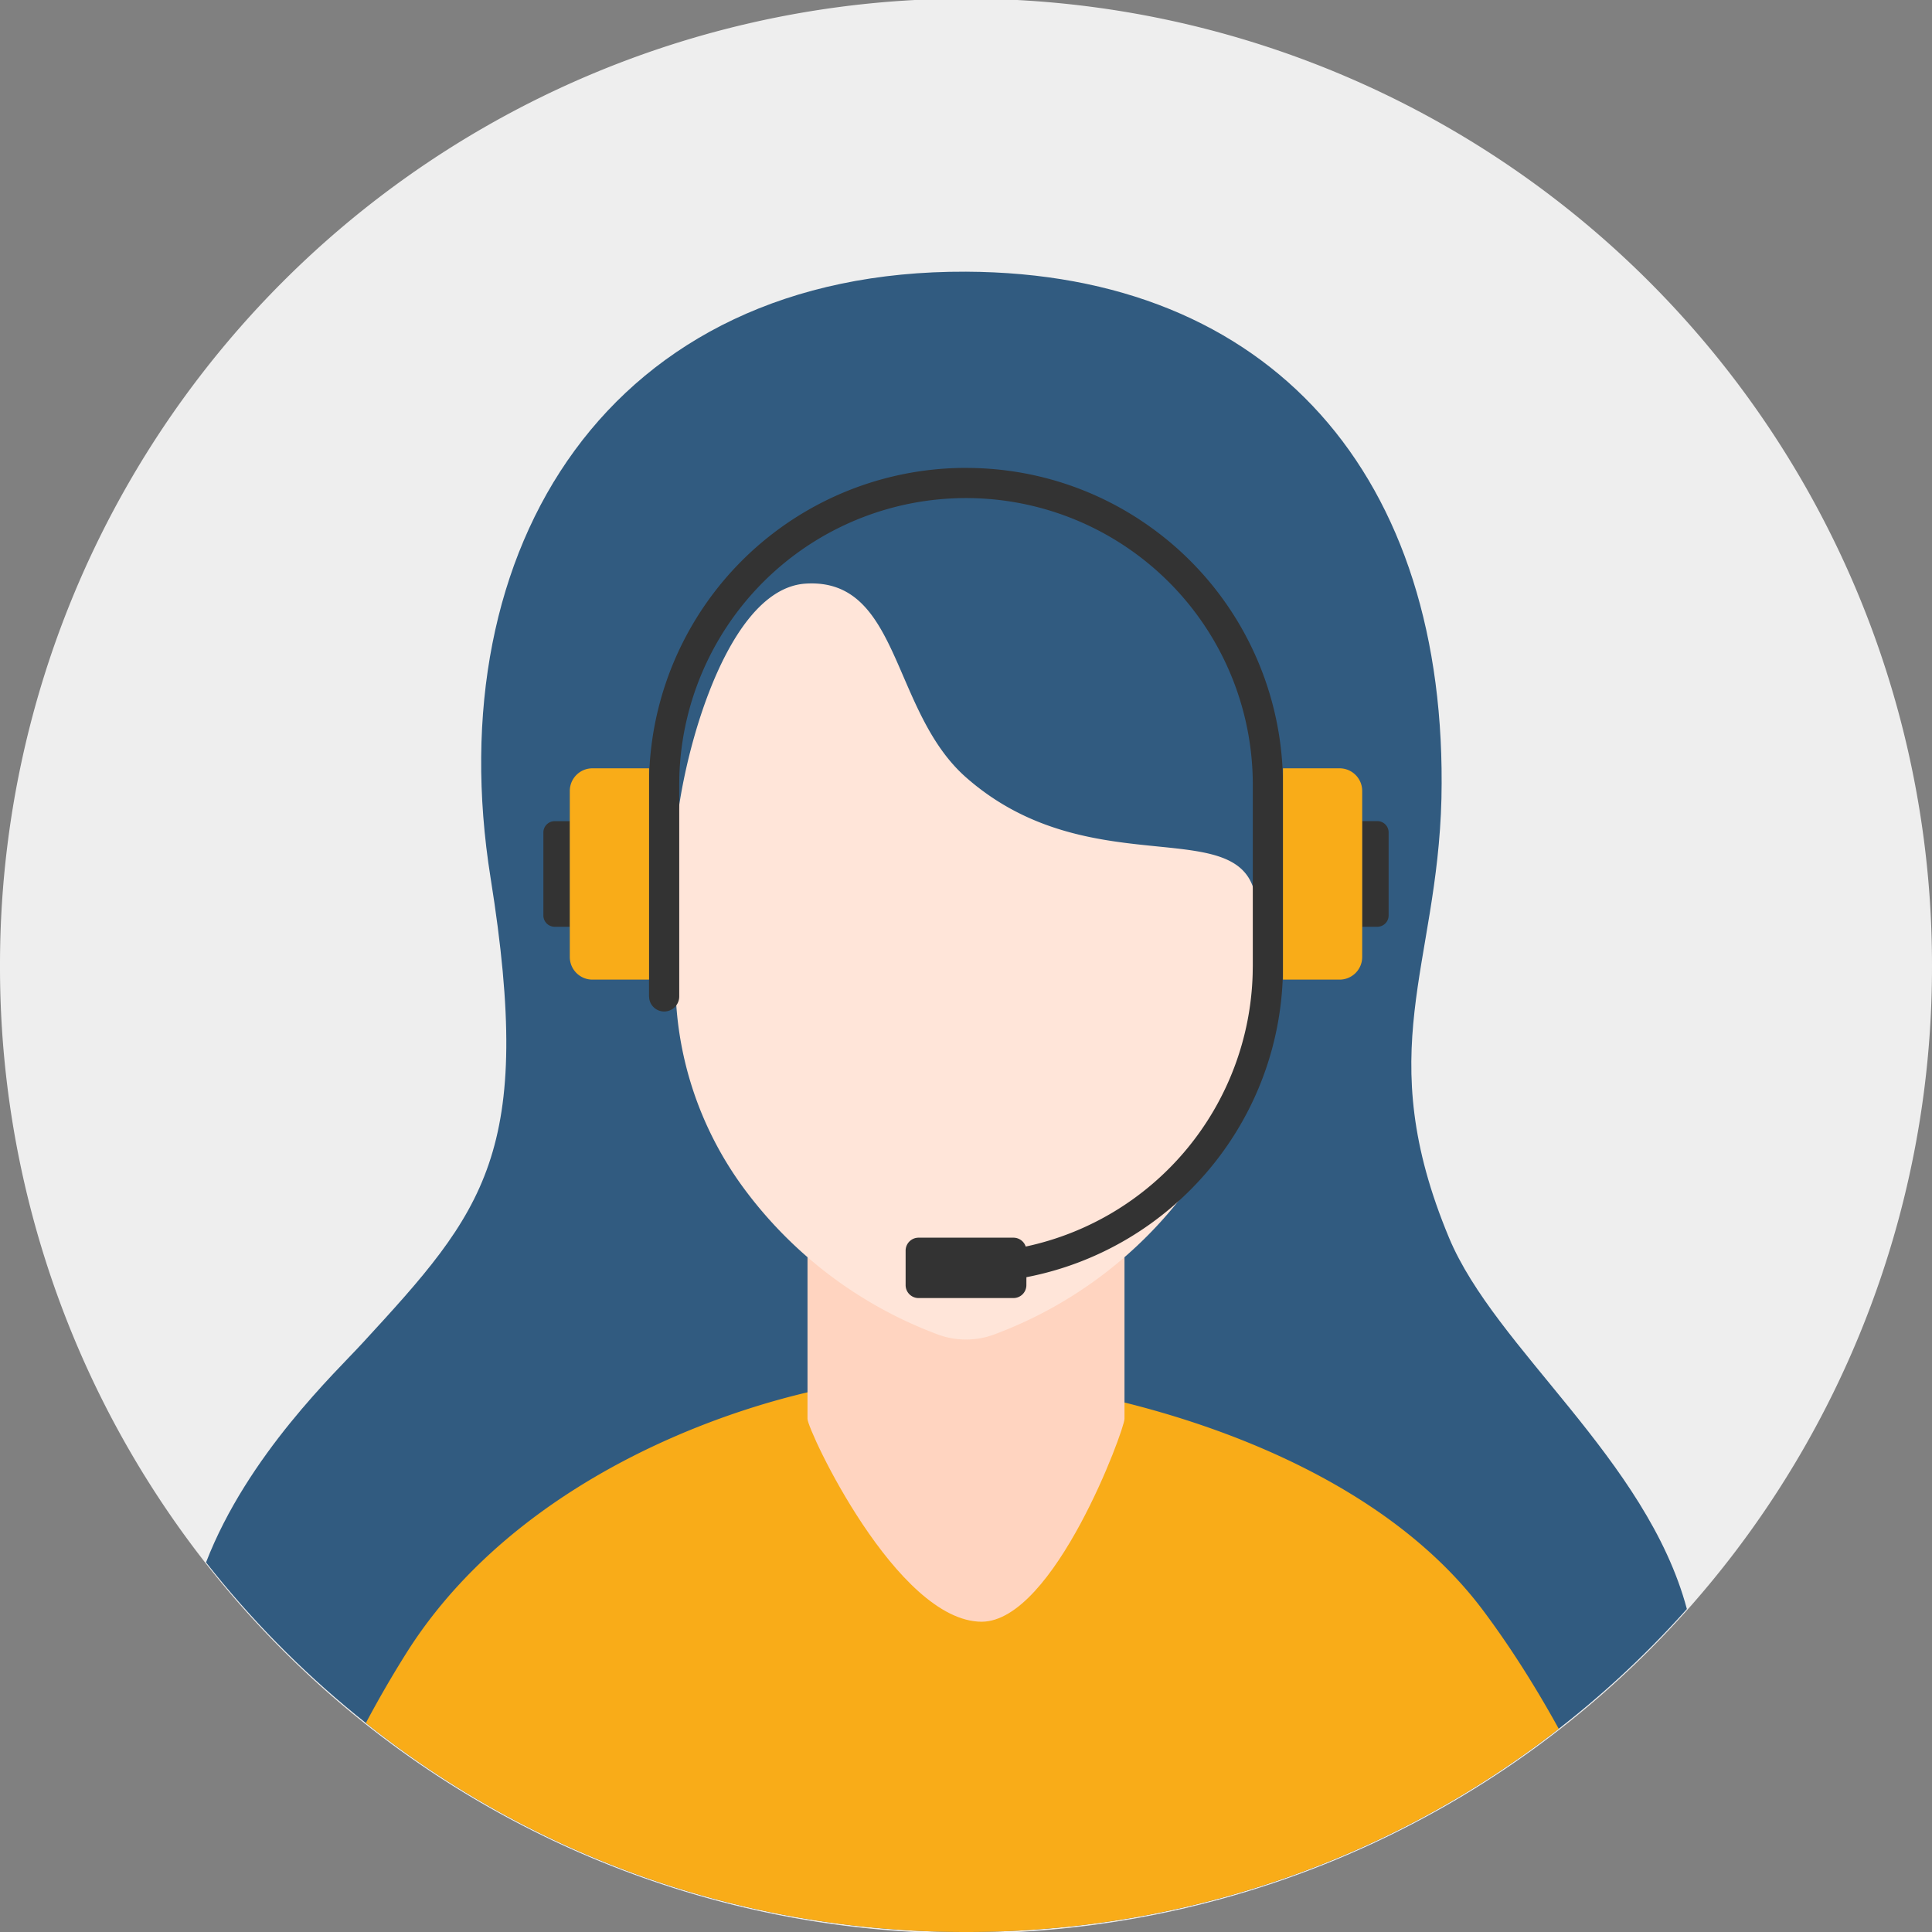
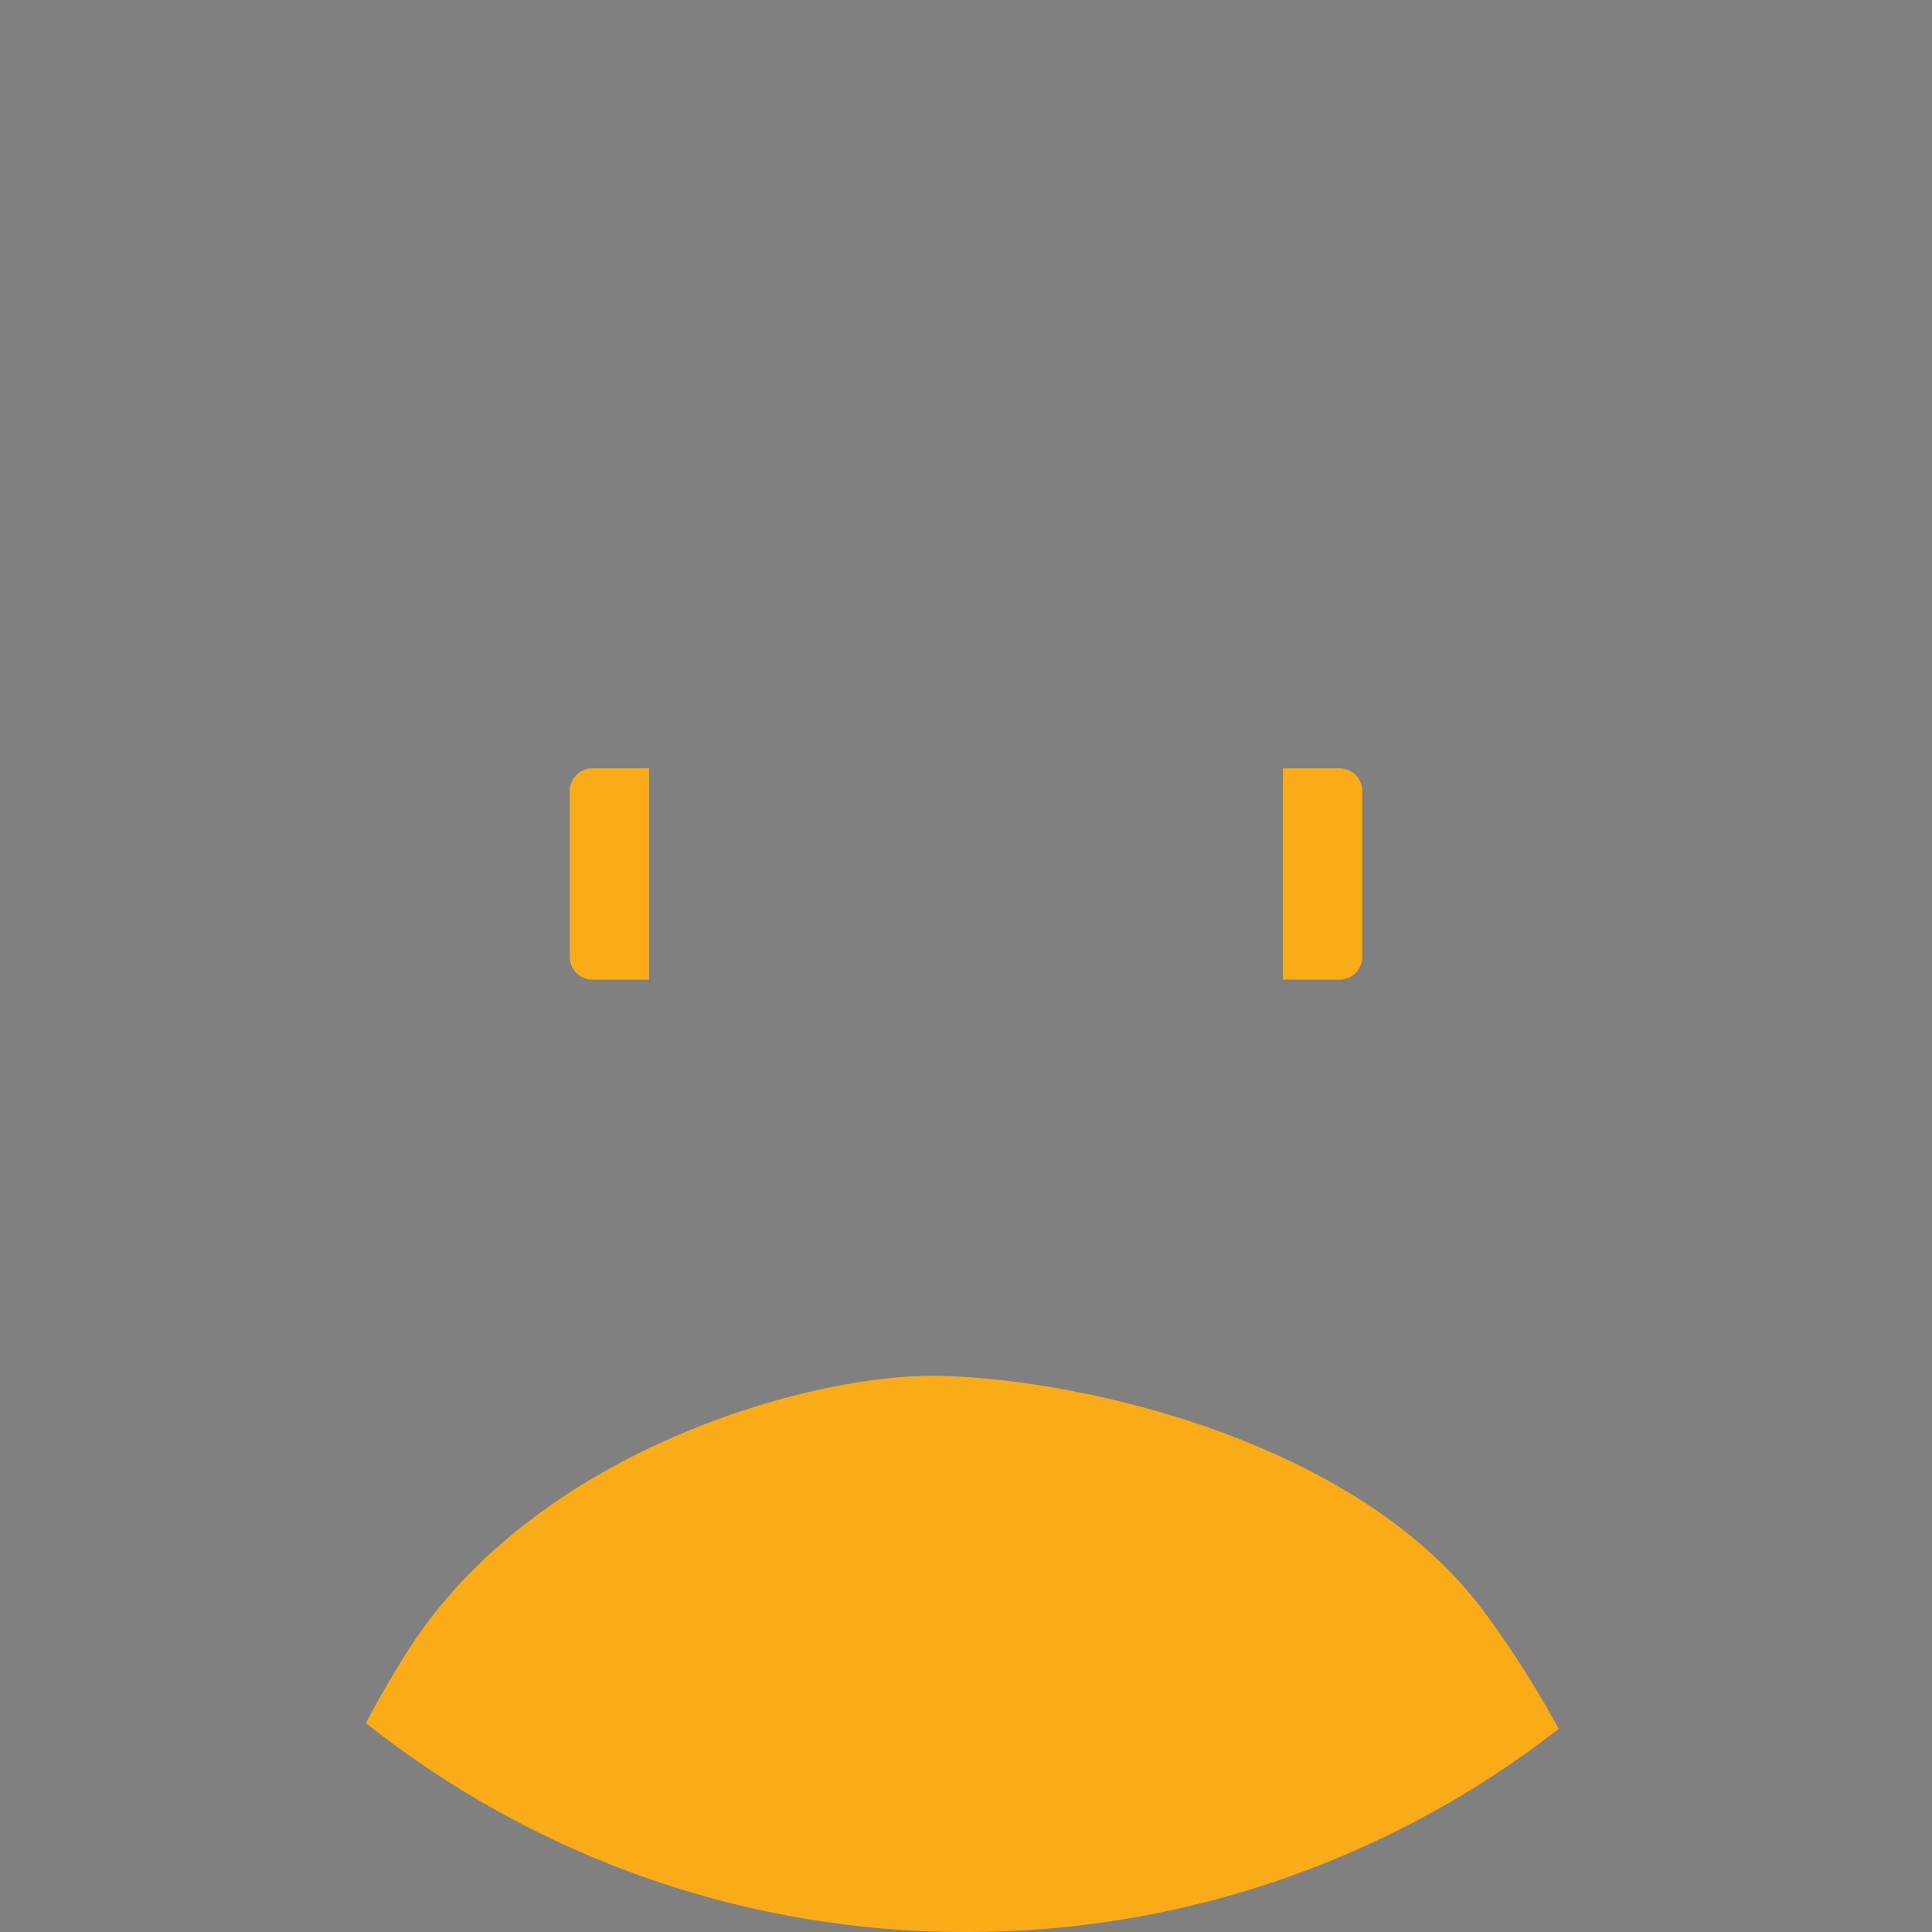
<svg xmlns="http://www.w3.org/2000/svg" height="200" width="200" version="1.1" viewBox="0 0 1024 1024" class="icon">
  <rect x="0" y="0" width="1024" height="1024" fill="#808080" stroke="none" />
-   <path fill="#EEEEEE" d="M512 512m-512 0a512 512 0 1 0 1023.999 0 512 512 0 1 0-1023.999 0Z" />
-   <path fill="#315B80" d="M512 144c161.207 0.677 255.744 107.867 251.995 279.223-2.213 89.527-37.211 133.87 4.005 232.777 24.503 58.825 104.795 117.339 126.08 196.809C800.31 957.86 663.881 1023.999 512 1023.999c-163.474 0-309.065-76.617-402.797-195.895 22.053-57.051 69.248-101.284 82.798-116.114 64.805-70.4 91.355-100.791 68.005-246.766C232.009 290.231 322.999 143.214 512 144z" />
  <path fill="#F9AC18" d="M493.677 729.234c67.694-0.073 222.116 30.098 292.644 124.654 14.354 19.237 27.611 40.21 39.845 62.409A509.677 509.677 0 0 1 512 1023.999a509.824 509.824 0 0 1-318.08-110.775 586.24 586.24 0 0 1 21.577-37.248c66.926-106.075 210.651-146.761 278.18-146.761z" />
-   <path fill="#FFD4C0" d="M596.004 659.218h-168.009v92.818c0 5.979 47.36 107.52 92.416 107.52 38.363-0.402 75.593-101.906 75.593-107.52v-92.818z" />
-   <path fill="#FFE5D9" d="M357.997 448.548v71.314c0 39.077 12.416 77.166 35.474 108.91a225.646 225.646 0 0 0 103.625 78.537 42.935 42.935 0 0 0 29.806 0 225.335 225.335 0 0 0 103.607-78.537 185.143 185.143 0 0 0 35.474-108.91V482.743c0-56.814-85.303-10.222-153.984-70.729-39.79-35.072-34.706-105.673-84.846-102.692-45.477 2.688-69.157 106.331-69.157 139.246z" />
-   <path fill="#333333" d="M512 248.009c35.785 0 69.925 11.227 98.322 31.744a167.753 167.753 0 0 1 69.595 130.98l0.091 5.266V512c0 81.847-58.514 150.016-135.991 164.937l-0.018 4.206a6.857 6.857 0 0 1-6.857 6.857h-50.286a6.857 6.857 0 0 1-6.857-6.857v-18.286c0-3.785 3.072-6.857 6.857-6.857h50.286c3.035 0 5.614 1.975 6.51 4.699a152.064 152.064 0 0 0 120.283-144.366l0.073-4.334v-96a151.771 151.771 0 0 0-63.067-123.282 152.009 152.009 0 0 0-240.878 118.948l-0.055 4.334v112a7.991 7.991 0 0 1-15.872 1.445l-0.146-1.445V416A168.009 168.009 0 0 1 512 247.991zM302.007 435.2v56.009h-8.009a5.998 5.998 0 0 1-5.998-6.016V441.234c0-3.31 2.688-5.998 5.998-5.998h8.009z m427.995 0c3.31 0 5.998 2.688 5.998 5.998v43.995a5.998 5.998 0 0 1-5.998 6.016h-8.009V435.2h8.009z" />
  <path fill="#F9AC18" d="M344.009 407.223v112h-30.007a11.995 11.995 0 0 1-11.995-11.995v-88.009c0-6.619 5.358-11.995 11.995-11.995h29.989z m365.988 0c6.638 0 11.995 5.376 11.995 11.995v88.009a11.995 11.995 0 0 1-11.995 11.995h-29.989V407.223h29.989z" />
</svg>